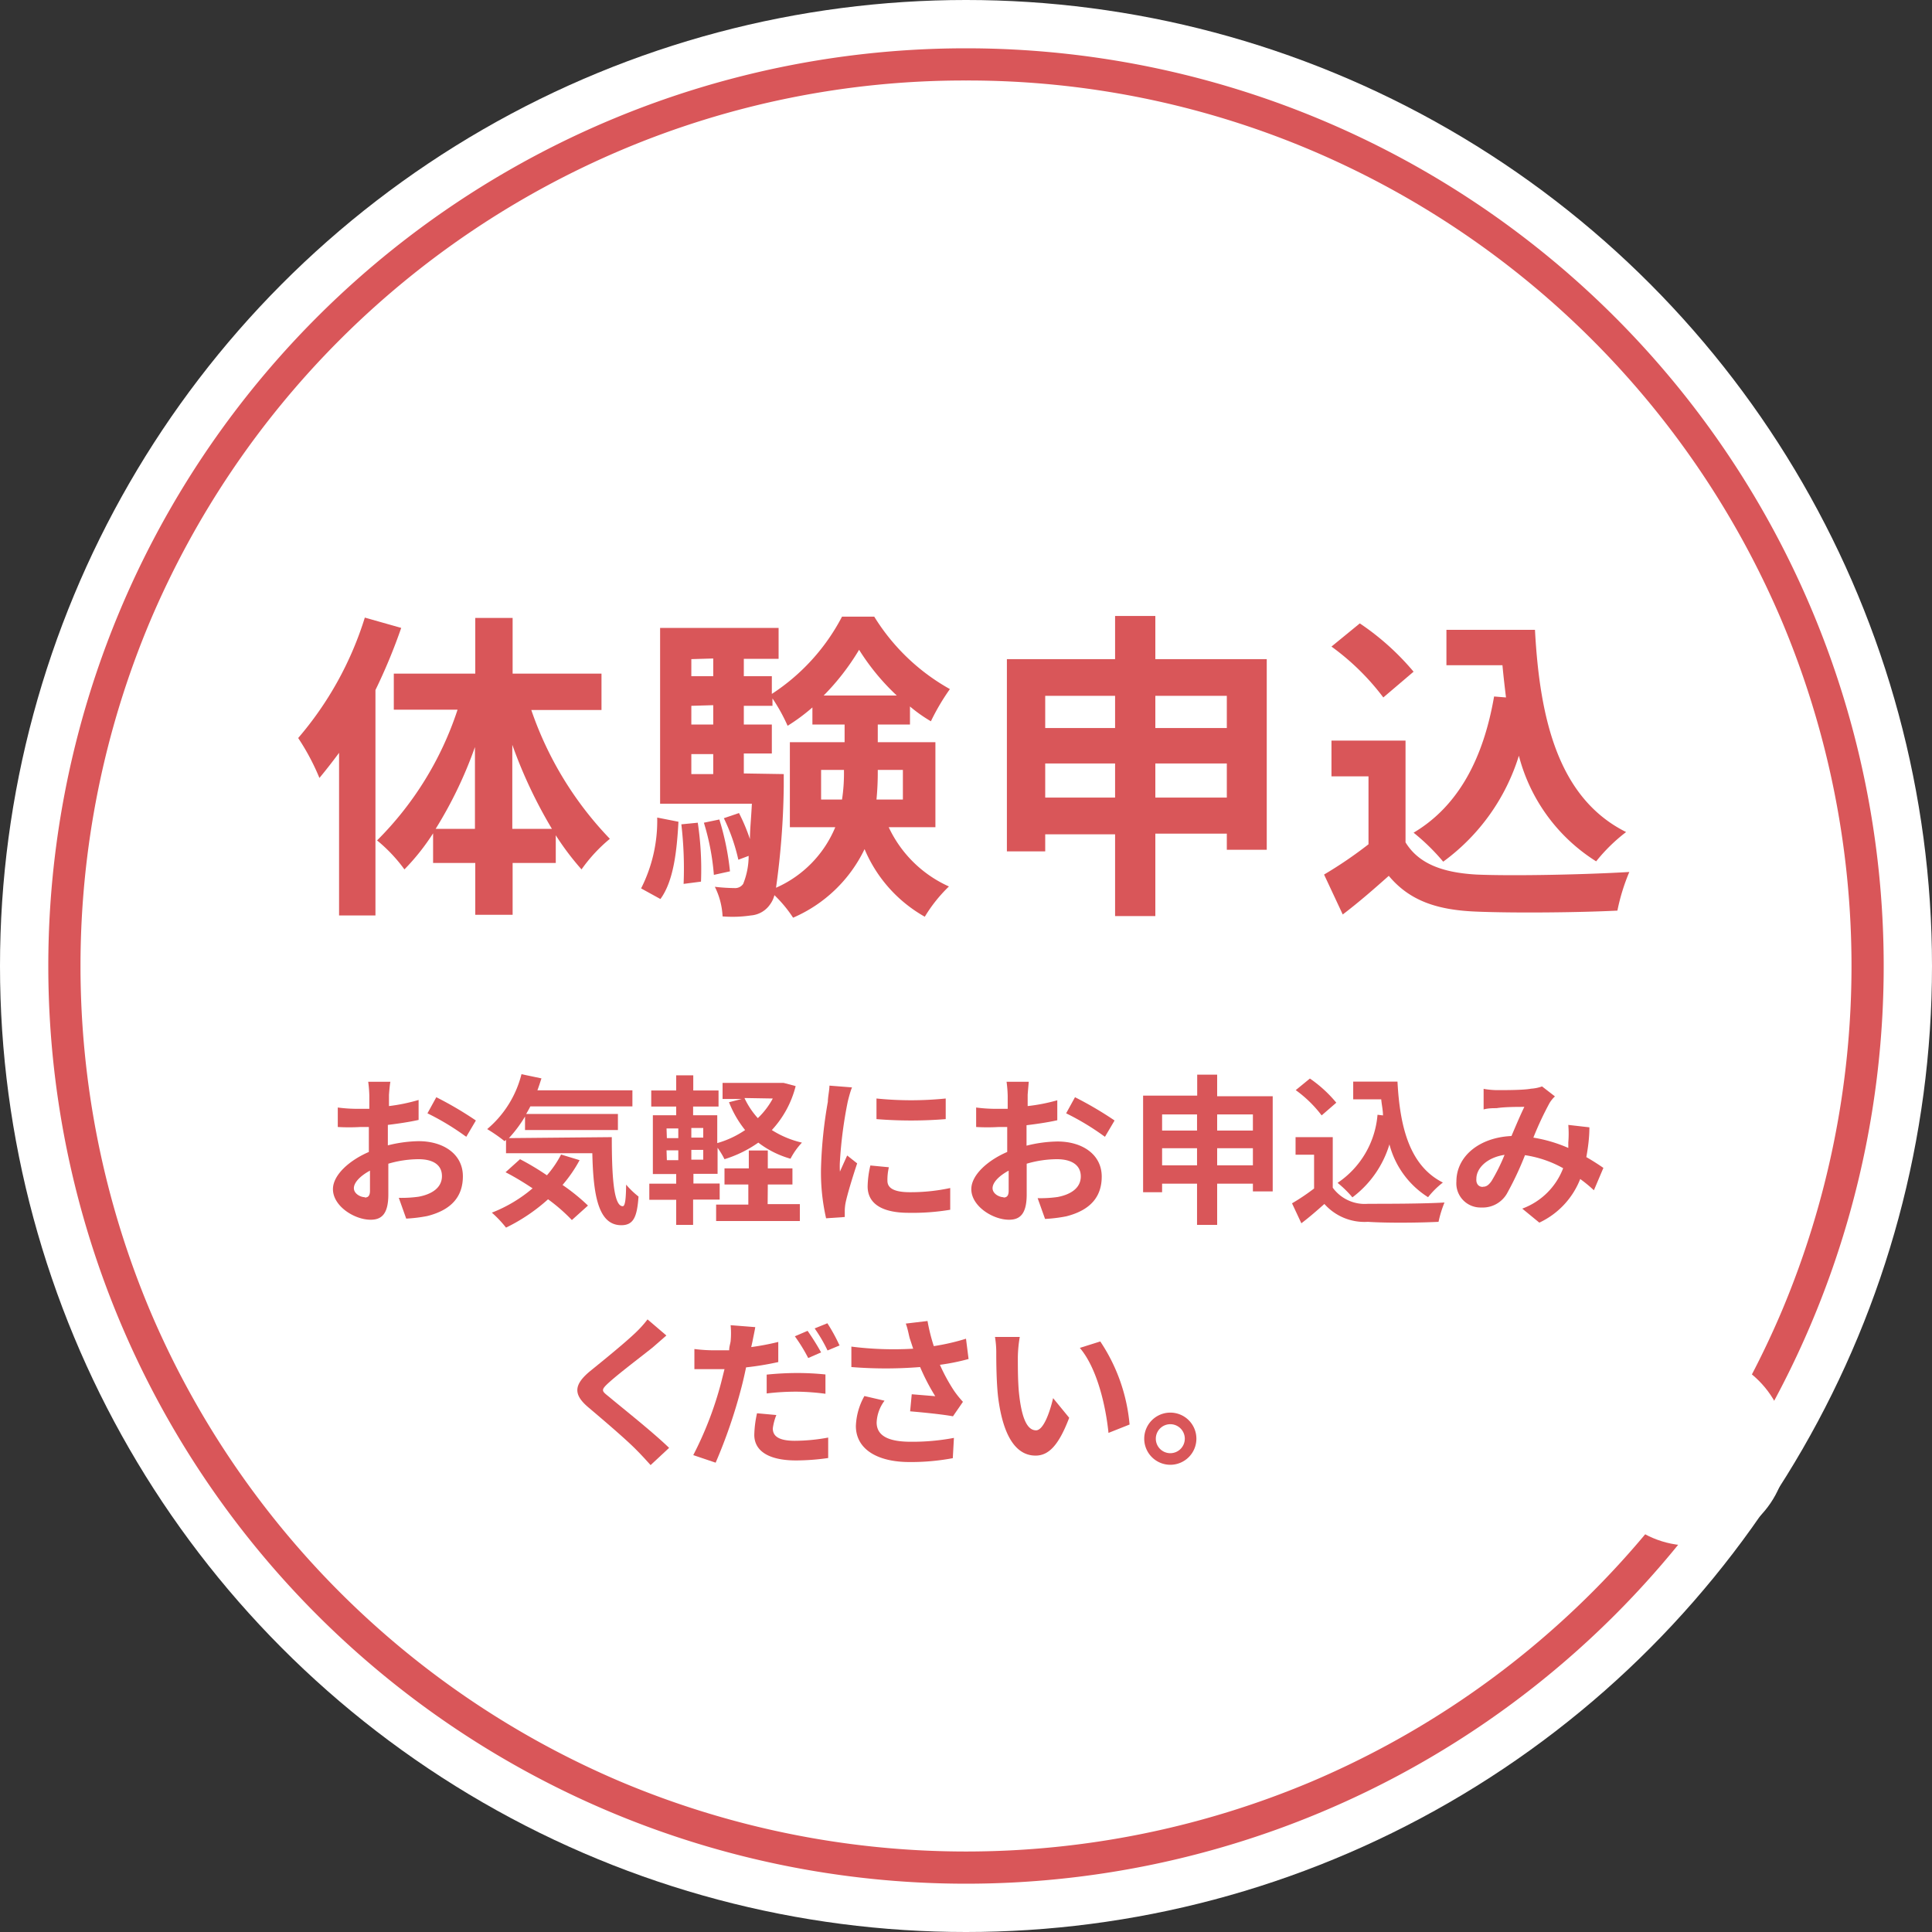
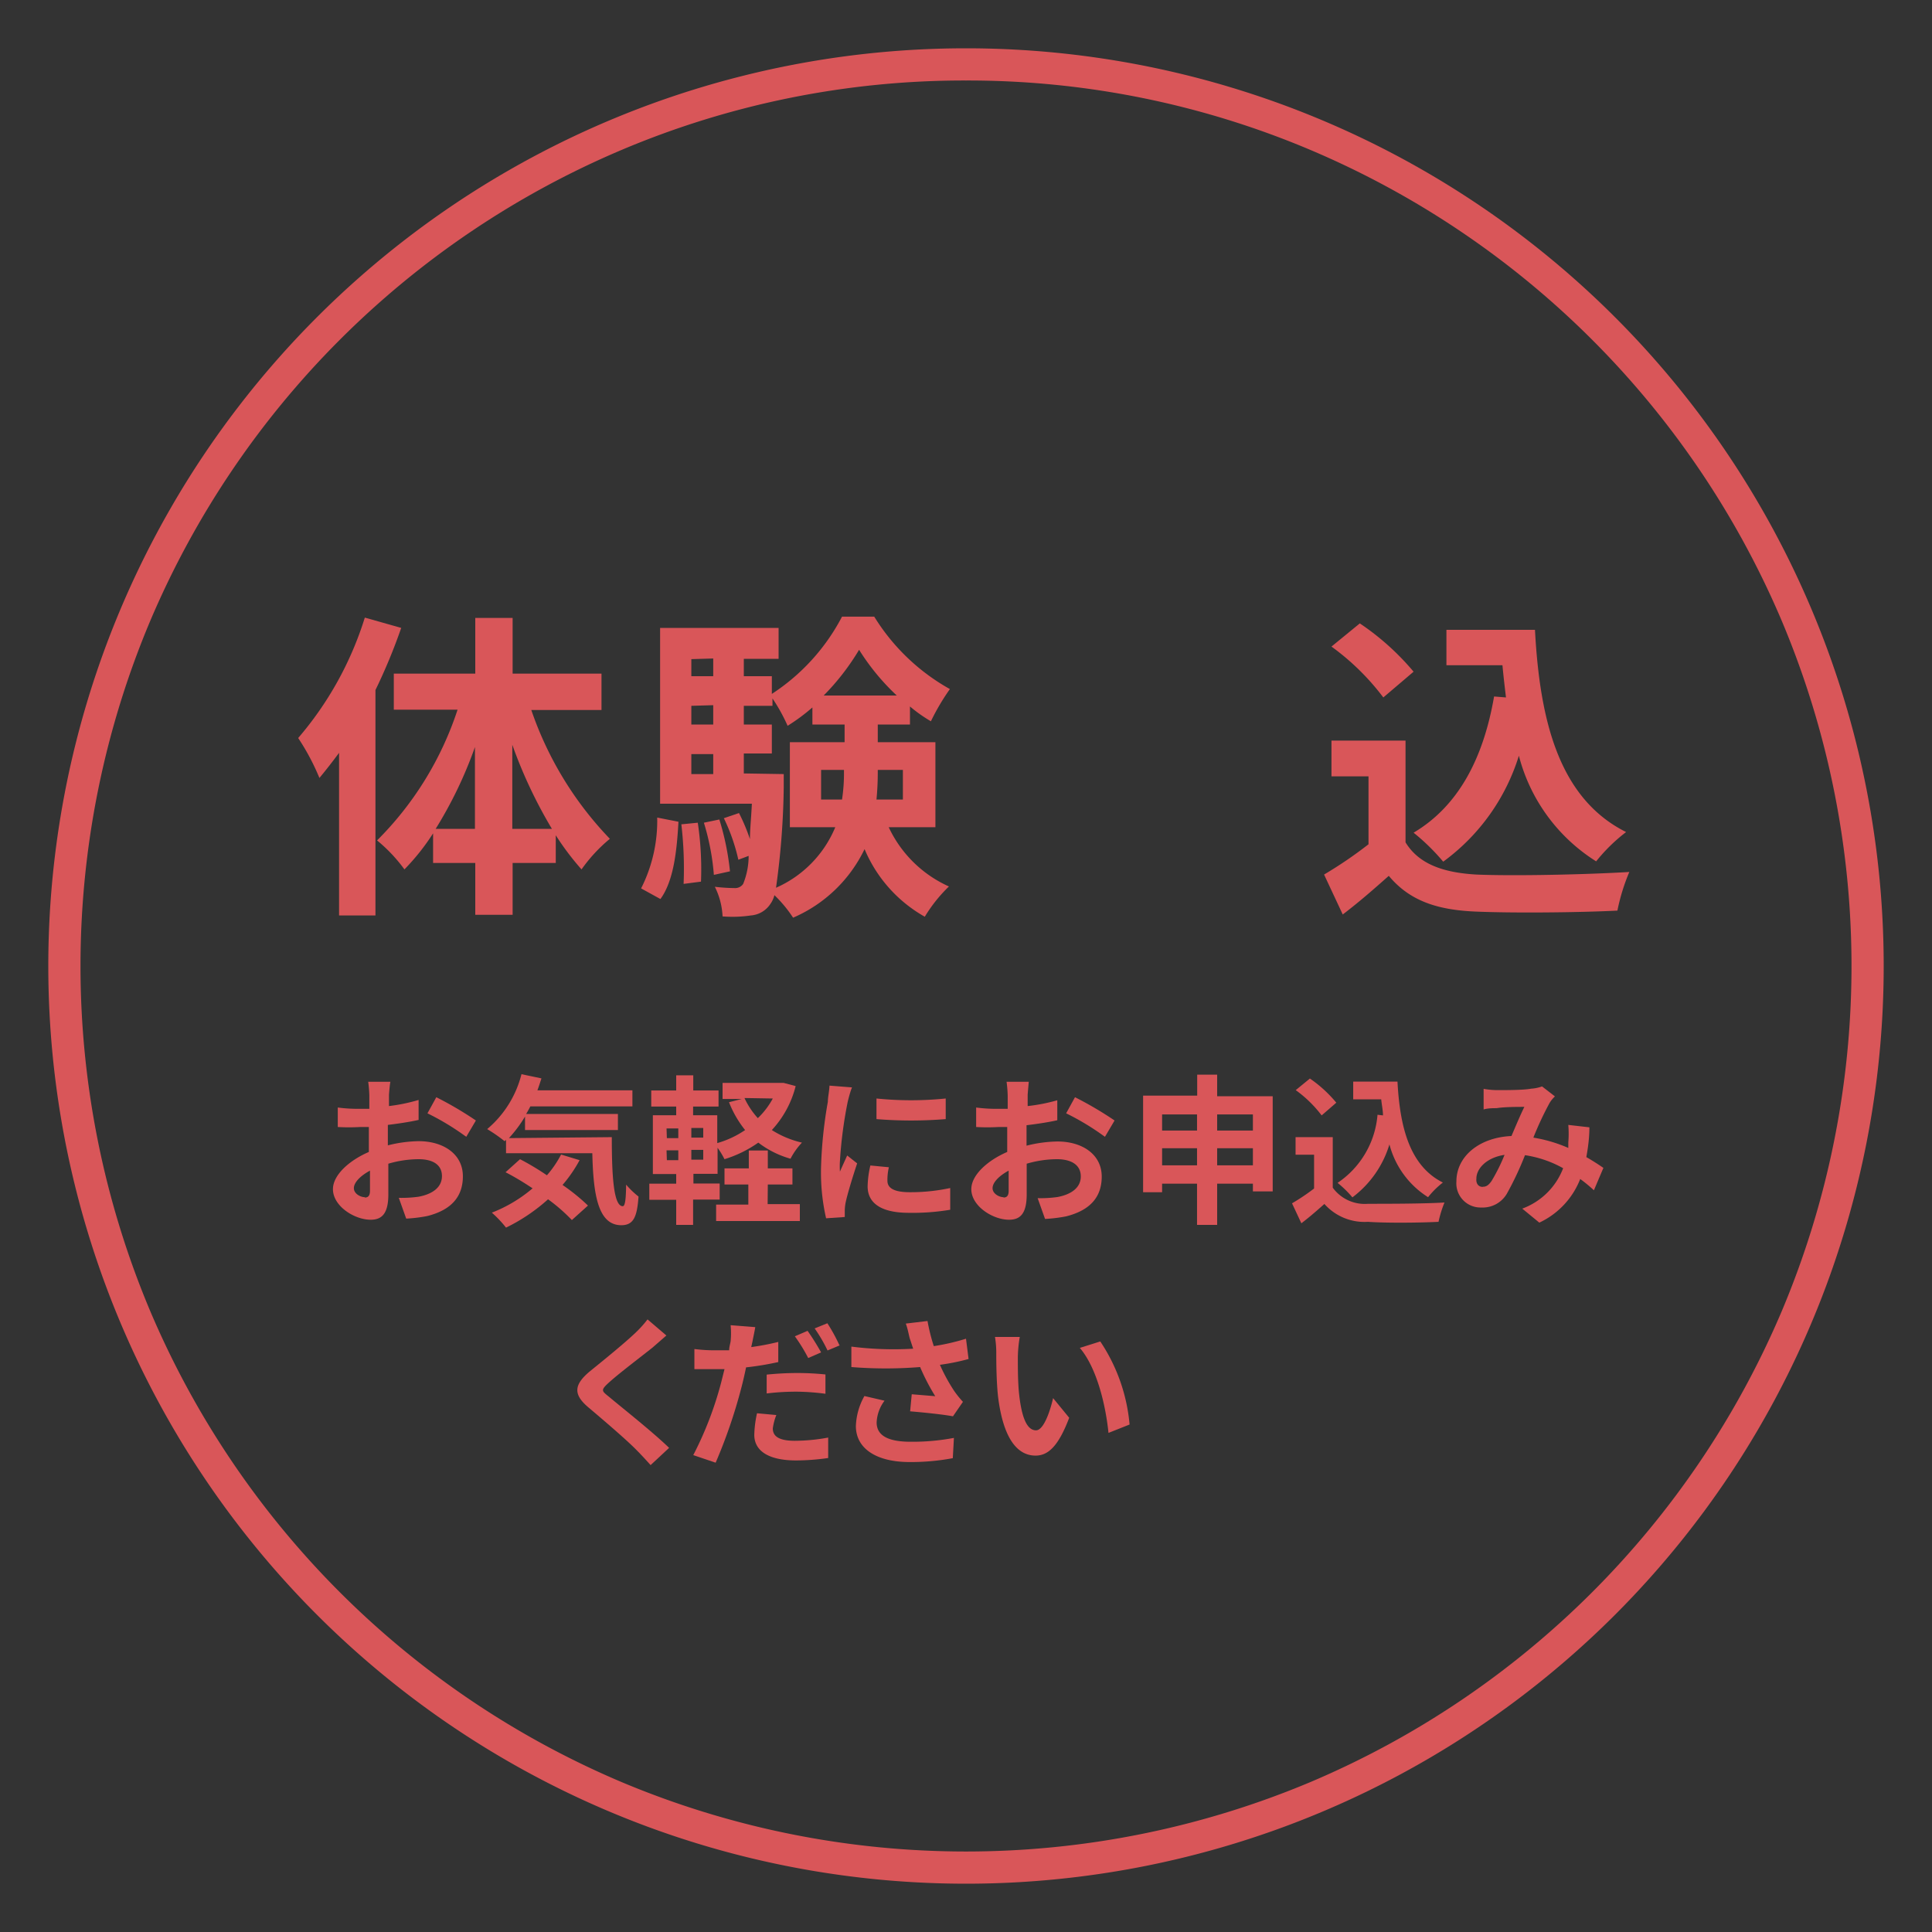
<svg xmlns="http://www.w3.org/2000/svg" viewBox="0 0 120 120">
  <rect x="0" y="0" width="120" height="120" fill="#333333" stroke="none" />
  <defs>
    <style>.cls-1{fill:#fff;}.cls-2{isolation:isolate;}.cls-3{fill:#d95659;}.cls-4{fill:none;}</style>
  </defs>
  <g id="レイヤー_2" data-name="レイヤー 2">
    <g id="レイヤー_1-2" data-name="レイヤー 1">
      <g id="グループ_994" data-name="グループ 994">
        <g id="グループ_988" data-name="グループ 988">
          <g id="グループ_997" data-name="グループ 997">
            <g id="グループ_996" data-name="グループ 996">
-               <circle id="楕円形_17-2" data-name="楕円形 17-2" class="cls-1" cx="60" cy="60" r="60" />
              <g id="体験申込" class="cls-2">
                <g class="cls-2">
                  <path class="cls-3" d="M24.92,39a35,35,0,0,1-1.6,3.86v14H21.06V46.76c-.4.54-.82,1.08-1.22,1.56a14.26,14.26,0,0,0-1.32-2.48,21.06,21.06,0,0,0,4.14-7.48ZM33,44.1a21.61,21.61,0,0,0,4.88,8A9.74,9.74,0,0,0,36.12,54a16.76,16.76,0,0,1-1.6-2.12V53.6H31.84v3.22H29.52V53.6H26.9V51.76A13.89,13.89,0,0,1,25.12,54a9.69,9.69,0,0,0-1.7-1.8,20.45,20.45,0,0,0,5-8.12H24.46V41.84h5.06V38.38h2.32v3.46h5.52V44.1Zm-3.5,7.38V46.4a26,26,0,0,1-2.44,5.08Zm4.78,0a29.25,29.25,0,0,1-2.46-5.22v5.22Z" />
                  <path class="cls-3" d="M39.82,55.18a9.29,9.29,0,0,0,1-4.4l1.32.26c-.1,1.82-.3,3.68-1.12,4.8Zm15.38-3.8a7.53,7.53,0,0,0,3.74,3.68,9.25,9.25,0,0,0-1.5,1.88,8.67,8.67,0,0,1-3.74-4.2A8.78,8.78,0,0,1,49.26,57a8,8,0,0,0-1.16-1.4,1.63,1.63,0,0,1-.26.56,1.59,1.59,0,0,1-1.2.7,7.78,7.78,0,0,1-1.76.06,4.57,4.57,0,0,0-.48-1.84,11.33,11.33,0,0,0,1.22.08.6.6,0,0,0,.54-.26,4.65,4.65,0,0,0,.34-1.74l-.64.24a11.72,11.72,0,0,0-.9-2.58l.94-.32a11.55,11.55,0,0,1,.68,1.62c0-.6.08-1.34.12-2.2H41V39h7.36v1.92H46.2V42h1.74V43.1a12.77,12.77,0,0,0,4.36-4.8h2A12.91,12.91,0,0,0,59,42.8a13.85,13.85,0,0,0-1.18,2,9.09,9.09,0,0,1-1.3-.92V45h-2V46.1h3.58v5.28ZM43.34,51.1a19.59,19.59,0,0,1,.2,3.66l-1.08.14a23.67,23.67,0,0,0-.14-3.7Zm-.4-10.16V42H44.3v-1.1Zm0,2.9V45H44.3v-1.2Zm0,4.24H44.3V46.84H42.94Zm1.74,2.82a16.47,16.47,0,0,1,.66,3.22l-1,.22a15,15,0,0,0-.62-3.24Zm4-2.82s0,.52,0,.78a49.13,49.13,0,0,1-.48,6.28,7.06,7.06,0,0,0,3.68-3.76H49.06V46.1h3.4V45h-2V43.94a11.77,11.77,0,0,1-1.54,1.14,11,11,0,0,0-.94-1.7v.46H46.2V45h1.74v1.8H46.2v1.24Zm3.62,1.58a10.8,10.8,0,0,0,.12-1.78v-.06H51v1.84Zm3.4-6.46a14.2,14.2,0,0,1-2.34-2.84,14.94,14.94,0,0,1-2.2,2.84Zm-1.18,4.62v.08a17.54,17.54,0,0,1-.08,1.76h1.64V47.82Z" />
-                   <path class="cls-3" d="M78.68,40.94V52.78H76.2v-1H71.76v5.12h-2.5V51.82H64.92v1.06H62.54V40.94h6.72V38.26h2.5v2.68ZM64.92,43.22v2h4.34v-2Zm4.34,6.32V47.42H64.92v2.12Zm2.5-6.32v2H76.2v-2Zm4.44,6.32V47.42H71.76v2.12Z" />
                  <path class="cls-3" d="M87.3,52.32c.82,1.34,2.32,1.88,4.4,2,2.34.1,6.84,0,9.5-.16a12.46,12.46,0,0,0-.74,2.4c-2.4.12-6.42.16-8.8.06s-4.1-.66-5.4-2.22c-.88.78-1.76,1.56-2.86,2.4l-1.16-2.48A26.27,26.27,0,0,0,85,52.44V48.22h-2.3V46H87.3Zm-1.38-9a15.13,15.13,0,0,0-3.22-3.16l1.76-1.44a16,16,0,0,1,3.34,3Zm7.62,0c-.08-.66-.16-1.34-.22-2H89.84V39.12h5.5c.3,5.66,1.5,10.48,5.66,12.56a10.66,10.66,0,0,0-1.86,1.82,11,11,0,0,1-4.8-6.56,12.84,12.84,0,0,1-4.7,6.58,13.13,13.13,0,0,0-1.84-1.8c2.8-1.66,4.34-4.64,5-8.46Z" />
                </g>
              </g>
              <g id="お気軽にお申込み_ください_" data-name="お気軽にお申込み ください " class="cls-2">
                <g class="cls-2">
                  <path class="cls-3" d="M24.16,68c0,.21,0,.45,0,.7A11.11,11.11,0,0,0,26,68.32l0,1.24c-.57.13-1.26.23-1.91.31,0,.3,0,.61,0,.9v.37A8.29,8.29,0,0,1,26,70.88c1.54,0,2.75.8,2.75,2.18,0,1.18-.62,2.07-2.21,2.47a9.16,9.16,0,0,1-1.31.16l-.46-1.29A7.7,7.7,0,0,0,26,74.33c.81-.15,1.45-.55,1.45-1.28S26.85,72,26,72a6.74,6.74,0,0,0-1.88.28c0,.79,0,1.57,0,1.91,0,1.24-.44,1.57-1.1,1.57-1,0-2.34-.84-2.34-1.9,0-.87,1-1.78,2.23-2.31,0-.24,0-.48,0-.71V70l-.53,0a12.26,12.26,0,0,1-1.4,0l0-1.21a9.43,9.43,0,0,0,1.38.08c.18,0,.38,0,.58,0,0-.35,0-.64,0-.81a7.86,7.86,0,0,0-.07-.87h1.38C24.22,67.29,24.18,67.72,24.16,68Zm-1.5,6.38c.18,0,.32-.08.32-.42s0-.71,0-1.25c-.61.33-1,.74-1,1.09S22.4,74.36,22.66,74.36Zm6.89-4.77-.59,1a15.91,15.91,0,0,0-2.41-1.46l.55-1A22.2,22.2,0,0,1,29.55,69.59Z" />
                </g>
                <g class="cls-2">
                  <path class="cls-3" d="M38,70.63c0,2.4.11,4.29.68,4.29.16,0,.2-.53.21-1.34a5.27,5.27,0,0,0,.77.74c-.09,1.25-.3,1.78-1.07,1.78-1.45,0-1.74-1.91-1.8-4.47H31.43V70.8l-.09.08a9.8,9.8,0,0,0-1.08-.75,6.54,6.54,0,0,0,2.13-3.41l1.24.26c-.08.25-.16.5-.25.74h5.9v1H32.94c-.08.16-.17.32-.26.47h5.7v1H32.61v-.84a8,8,0,0,1-1,1.34Zm-2,1.43a8.59,8.59,0,0,1-1.06,1.54,12.22,12.22,0,0,1,1.58,1.28l-1,.9a10.73,10.73,0,0,0-1.48-1.29,11.19,11.19,0,0,1-2.61,1.76,7,7,0,0,0-.88-.93,8.85,8.85,0,0,0,2.53-1.51c-.57-.38-1.15-.73-1.68-1L32.3,72c.52.27,1.1.61,1.67,1a6.54,6.54,0,0,0,.88-1.29Z" />
                  <path class="cls-3" d="M49.42,67.46a6.26,6.26,0,0,1-1.48,2.73,6,6,0,0,0,1.87.78,4.42,4.42,0,0,0-.71,1,5.92,5.92,0,0,1-2-1A7.42,7.42,0,0,1,45,72a5.17,5.17,0,0,0-.43-.71v1.62h-1.5v.6H44.7v1H43.05v1.57H42V74.52H40.33v-1H42v-.6H40.55V69.27H42v-.54H40.45v-1H42v-.94h1.06v.94h1.57v1H43.05v.54h1.5V71a6,6,0,0,0,1.73-.81,6.61,6.61,0,0,1-1-1.73l.79-.2H44.88v-1h3.59l.2,0Zm-8,3.23h.71v-.6H41.4Zm0,1.37h.71v-.61H41.4Zm2.26-2h-.74v.6h.74Zm0,1.36h-.74v.61h.74Zm4,3.37h2v1.05h-5.2V74.82h2V73.57H45v-1h1.51V71.46h1.18v1.11h1.53v1H47.69Zm-1.44-6.59a5,5,0,0,0,.83,1.25A4.92,4.92,0,0,0,48,68.23Z" />
                </g>
                <g class="cls-2">
                  <path class="cls-3" d="M52.65,68.45a26.52,26.52,0,0,0-.48,3.67,4.82,4.82,0,0,0,0,.65c.15-.34.31-.69.45-1l.62.49c-.28.83-.61,1.92-.72,2.45a3,3,0,0,0-.05.47c0,.11,0,.27,0,.41l-1.16.08A12.78,12.78,0,0,1,51,72.38a27.54,27.54,0,0,1,.42-3.95c0-.29.09-.66.1-1l1.4.11C52.82,67.77,52.69,68.27,52.65,68.45Zm2.47,4.89c0,.44.38.71,1.4.71a11.66,11.66,0,0,0,2.5-.26l0,1.35a14.16,14.16,0,0,1-2.58.19c-1.72,0-2.55-.61-2.55-1.64a6.11,6.11,0,0,1,.17-1.3l1.15.11A3.39,3.39,0,0,0,55.12,73.34Zm3.62-5.11v1.28a26.84,26.84,0,0,1-4.3,0V68.23A21.29,21.29,0,0,0,58.74,68.23Z" />
                  <path class="cls-3" d="M63.83,68c0,.21,0,.45,0,.7a11.11,11.11,0,0,0,1.84-.36l0,1.24c-.57.13-1.26.23-1.91.31,0,.3,0,.61,0,.9v.37a8.29,8.29,0,0,1,1.92-.26c1.54,0,2.75.8,2.75,2.18,0,1.18-.62,2.07-2.21,2.47a9.16,9.16,0,0,1-1.31.16l-.46-1.29a7.7,7.7,0,0,0,1.23-.07c.81-.15,1.45-.55,1.45-1.28S66.52,72,65.65,72a6.74,6.74,0,0,0-1.88.28c0,.79,0,1.57,0,1.91,0,1.24-.44,1.57-1.1,1.57-1,0-2.34-.84-2.34-1.9,0-.87,1-1.78,2.23-2.31,0-.24,0-.48,0-.71V70l-.53,0a12.26,12.26,0,0,1-1.4,0l0-1.21a9.43,9.43,0,0,0,1.38.08c.18,0,.38,0,.58,0,0-.35,0-.64,0-.81a7.86,7.86,0,0,0-.07-.87h1.38C63.89,67.29,63.85,67.72,63.83,68Zm-1.5,6.38c.18,0,.32-.08.32-.42s0-.71,0-1.25c-.61.33-1,.74-1,1.09S62.07,74.36,62.33,74.36Zm6.89-4.77-.59,1a15.91,15.91,0,0,0-2.41-1.46l.55-1A22.2,22.2,0,0,1,69.22,69.59Z" />
                </g>
                <g class="cls-2">
                  <path class="cls-3" d="M79.05,68.09V74H77.82v-.48H75.6v2.56H74.35V73.52H72.18v.53H71v-6h3.36V66.75H75.6v1.34Zm-6.87,1.13v1h2.17v-1Zm2.17,3.16V71.32H72.18v1.06Zm1.25-3.16v1h2.22v-1Zm2.22,3.16V71.32H75.6v1.06Z" />
                  <path class="cls-3" d="M82.78,73.77a2.46,2.46,0,0,0,2.2,1c1.17,0,3.42,0,4.74-.08a7,7,0,0,0-.37,1.2c-1.19.06-3.2.08-4.39,0a3.33,3.33,0,0,1-2.7-1.11c-.44.39-.88.78-1.43,1.2l-.58-1.24a13.13,13.13,0,0,0,1.37-.92V71.72H80.47V70.63h2.31Zm-.69-4.49a7.54,7.54,0,0,0-1.61-1.57l.88-.72A8,8,0,0,1,83,68.49Zm3.81,0c0-.32-.08-.66-.11-1H84.05V67.18H86.8c.15,2.82.75,5.23,2.82,6.27a5.28,5.28,0,0,0-.92.91,5.52,5.52,0,0,1-2.4-3.28A6.42,6.42,0,0,1,84,74.37a6.56,6.56,0,0,0-.92-.9,5.65,5.65,0,0,0,2.48-4.23Z" />
                </g>
                <g class="cls-2">
                  <path class="cls-3" d="M93,67.71c.57,0,1.63,0,2.1-.09a2.47,2.47,0,0,0,.68-.14l.8.62a1.85,1.85,0,0,0-.34.42,20,20,0,0,0-1,2.14,9,9,0,0,1,2.17.64l0-.34a6.59,6.59,0,0,0,0-1.09l1.31.15c0,.67-.09,1.29-.19,1.85.42.24.77.47,1.06.67L99,73.93a8.81,8.81,0,0,0-.85-.7,5,5,0,0,1-2.54,2.71l-1.06-.87a4.31,4.31,0,0,0,2.54-2.51,6.93,6.93,0,0,0-2.37-.81,19.66,19.66,0,0,1-1.13,2.4A1.74,1.74,0,0,1,92,75a1.5,1.5,0,0,1-1.54-1.62c0-1.55,1.41-2.73,3.42-2.82.28-.66.57-1.34.8-1.81-.4,0-1.26,0-1.72.08-.2,0-.55,0-.81.08l0-1.28C92.41,67.68,92.75,67.71,93,67.71Zm-.88,6c.2,0,.34-.1.52-.35a11.2,11.2,0,0,0,.81-1.63c-1.12.17-1.75.85-1.75,1.48C91.67,73.55,91.86,73.72,92.09,73.72Z" />
                </g>
                <g class="cls-2">
                  <path class="cls-3" d="M40.53,83.7c-.65.52-2,1.54-2.64,2.11s-.52.57,0,1c.75.63,2.65,2.13,3.67,3.12L40.41,91c-.28-.31-.57-.63-.87-.93-.61-.63-2.08-1.88-3-2.66s-.92-1.38.08-2.22c.79-.64,2.16-1.75,2.83-2.39a7,7,0,0,0,.77-.85l1.17,1Z" />
                  <path class="cls-3" d="M46.74,83.31l-.08.36a16,16,0,0,0,1.68-.32V84.6a18.41,18.41,0,0,1-2,.33c-.09.43-.19.88-.3,1.29a32.26,32.26,0,0,1-1.59,4.63l-1.39-.47a21.87,21.87,0,0,0,1.73-4.5l.21-.84-.66,0c-.49,0-.86,0-1.21,0l0-1.25a9.79,9.79,0,0,0,1.26.08l.9,0c0-.22.07-.41.09-.56a5.21,5.21,0,0,0,0-1l1.53.12C46.88,82.64,46.78,83.09,46.74,83.31ZM48,88.72c0,.44.3.77,1.37.77a11.5,11.5,0,0,0,2.07-.2l0,1.27a14.08,14.08,0,0,1-2,.15c-1.68,0-2.59-.58-2.59-1.59a6.81,6.81,0,0,1,.17-1.34l1.2.11A3.51,3.51,0,0,0,48,88.72Zm1.52-3.44a17.24,17.24,0,0,1,1.75.09l0,1.2a14.54,14.54,0,0,0-1.72-.13,15,15,0,0,0-1.93.11V85.38A19.06,19.06,0,0,1,49.47,85.28ZM51,84l-.8.35A10.4,10.4,0,0,0,49.37,83l.79-.34A15,15,0,0,1,51,84Zm1.19-.45-.79.33a9.42,9.42,0,0,0-.8-1.37l.79-.32A10.71,10.71,0,0,1,52.14,83.56Z" />
                  <path class="cls-3" d="M56.26,82.21l1.35-.16A11.55,11.55,0,0,0,58,83.61a13.7,13.7,0,0,0,2-.46l.16,1.26a13.3,13.3,0,0,1-1.78.36,11,11,0,0,0,.89,1.63,6.31,6.31,0,0,0,.54.67l-.62.9c-.56-.11-1.82-.24-2.66-.31l.1-1.06,1.46.12a13.14,13.14,0,0,1-.94-1.81,26.82,26.82,0,0,1-4.27,0l0-1.27a20.83,20.83,0,0,0,3.84.13c-.08-.23-.14-.43-.2-.6S56.39,82.54,56.26,82.21Zm-1.81,6.14c0,.84.75,1.2,2.12,1.2a13.81,13.81,0,0,0,2.68-.24l-.07,1.26a14.11,14.11,0,0,1-2.69.24c-2,0-3.33-.8-3.33-2.24a4.09,4.09,0,0,1,.53-1.86l1.25.29A2.41,2.41,0,0,0,54.45,88.35Z" />
                  <path class="cls-3" d="M63.22,84.29c0,.65,0,1.4.06,2.12.14,1.44.44,2.43,1.07,2.43.47,0,.87-1.17,1.06-2l1,1.22c-.66,1.74-1.29,2.35-2.09,2.35-1.1,0-2-1-2.33-3.67-.1-.92-.11-2.09-.11-2.7a5.88,5.88,0,0,0-.08-1h1.54A8.09,8.09,0,0,0,63.22,84.29Zm6.94,4.19L68.85,89c-.16-1.61-.69-4-1.78-5.28l1.27-.4A11,11,0,0,1,70.16,88.48Z" />
-                   <path class="cls-3" d="M74.31,89.36a1.62,1.62,0,1,1-1.62-1.62A1.62,1.62,0,0,1,74.31,89.36Zm-.72,0a.9.9,0,1,0-.9.9A.9.9,0,0,0,73.59,89.36Z" />
                </g>
              </g>
              <g id="パス_1070" data-name="パス 1070">
                <path class="cls-4" d="M60,3A57,57,0,1,1,3,60,57,57,0,0,1,60,3Z" />
                <path class="cls-3" d="M60,5A54.6,54.6,0,0,0,38.59,9.32,55.17,55.17,0,0,0,9.32,38.59a55.21,55.21,0,0,0,0,42.82,55.17,55.17,0,0,0,29.27,29.27,55.21,55.21,0,0,0,42.82,0,55.17,55.17,0,0,0,29.27-29.27,55.21,55.21,0,0,0,0-42.82A55.17,55.17,0,0,0,81.41,9.32,54.6,54.6,0,0,0,60,5m0-2A57,57,0,1,1,3,60,57,57,0,0,1,60,3Z" />
              </g>
-               <circle id="楕円形_20" data-name="楕円形 20" class="cls-1" cx="105" cy="90" r="6" />
            </g>
          </g>
        </g>
      </g>
    </g>
  </g>
</svg>